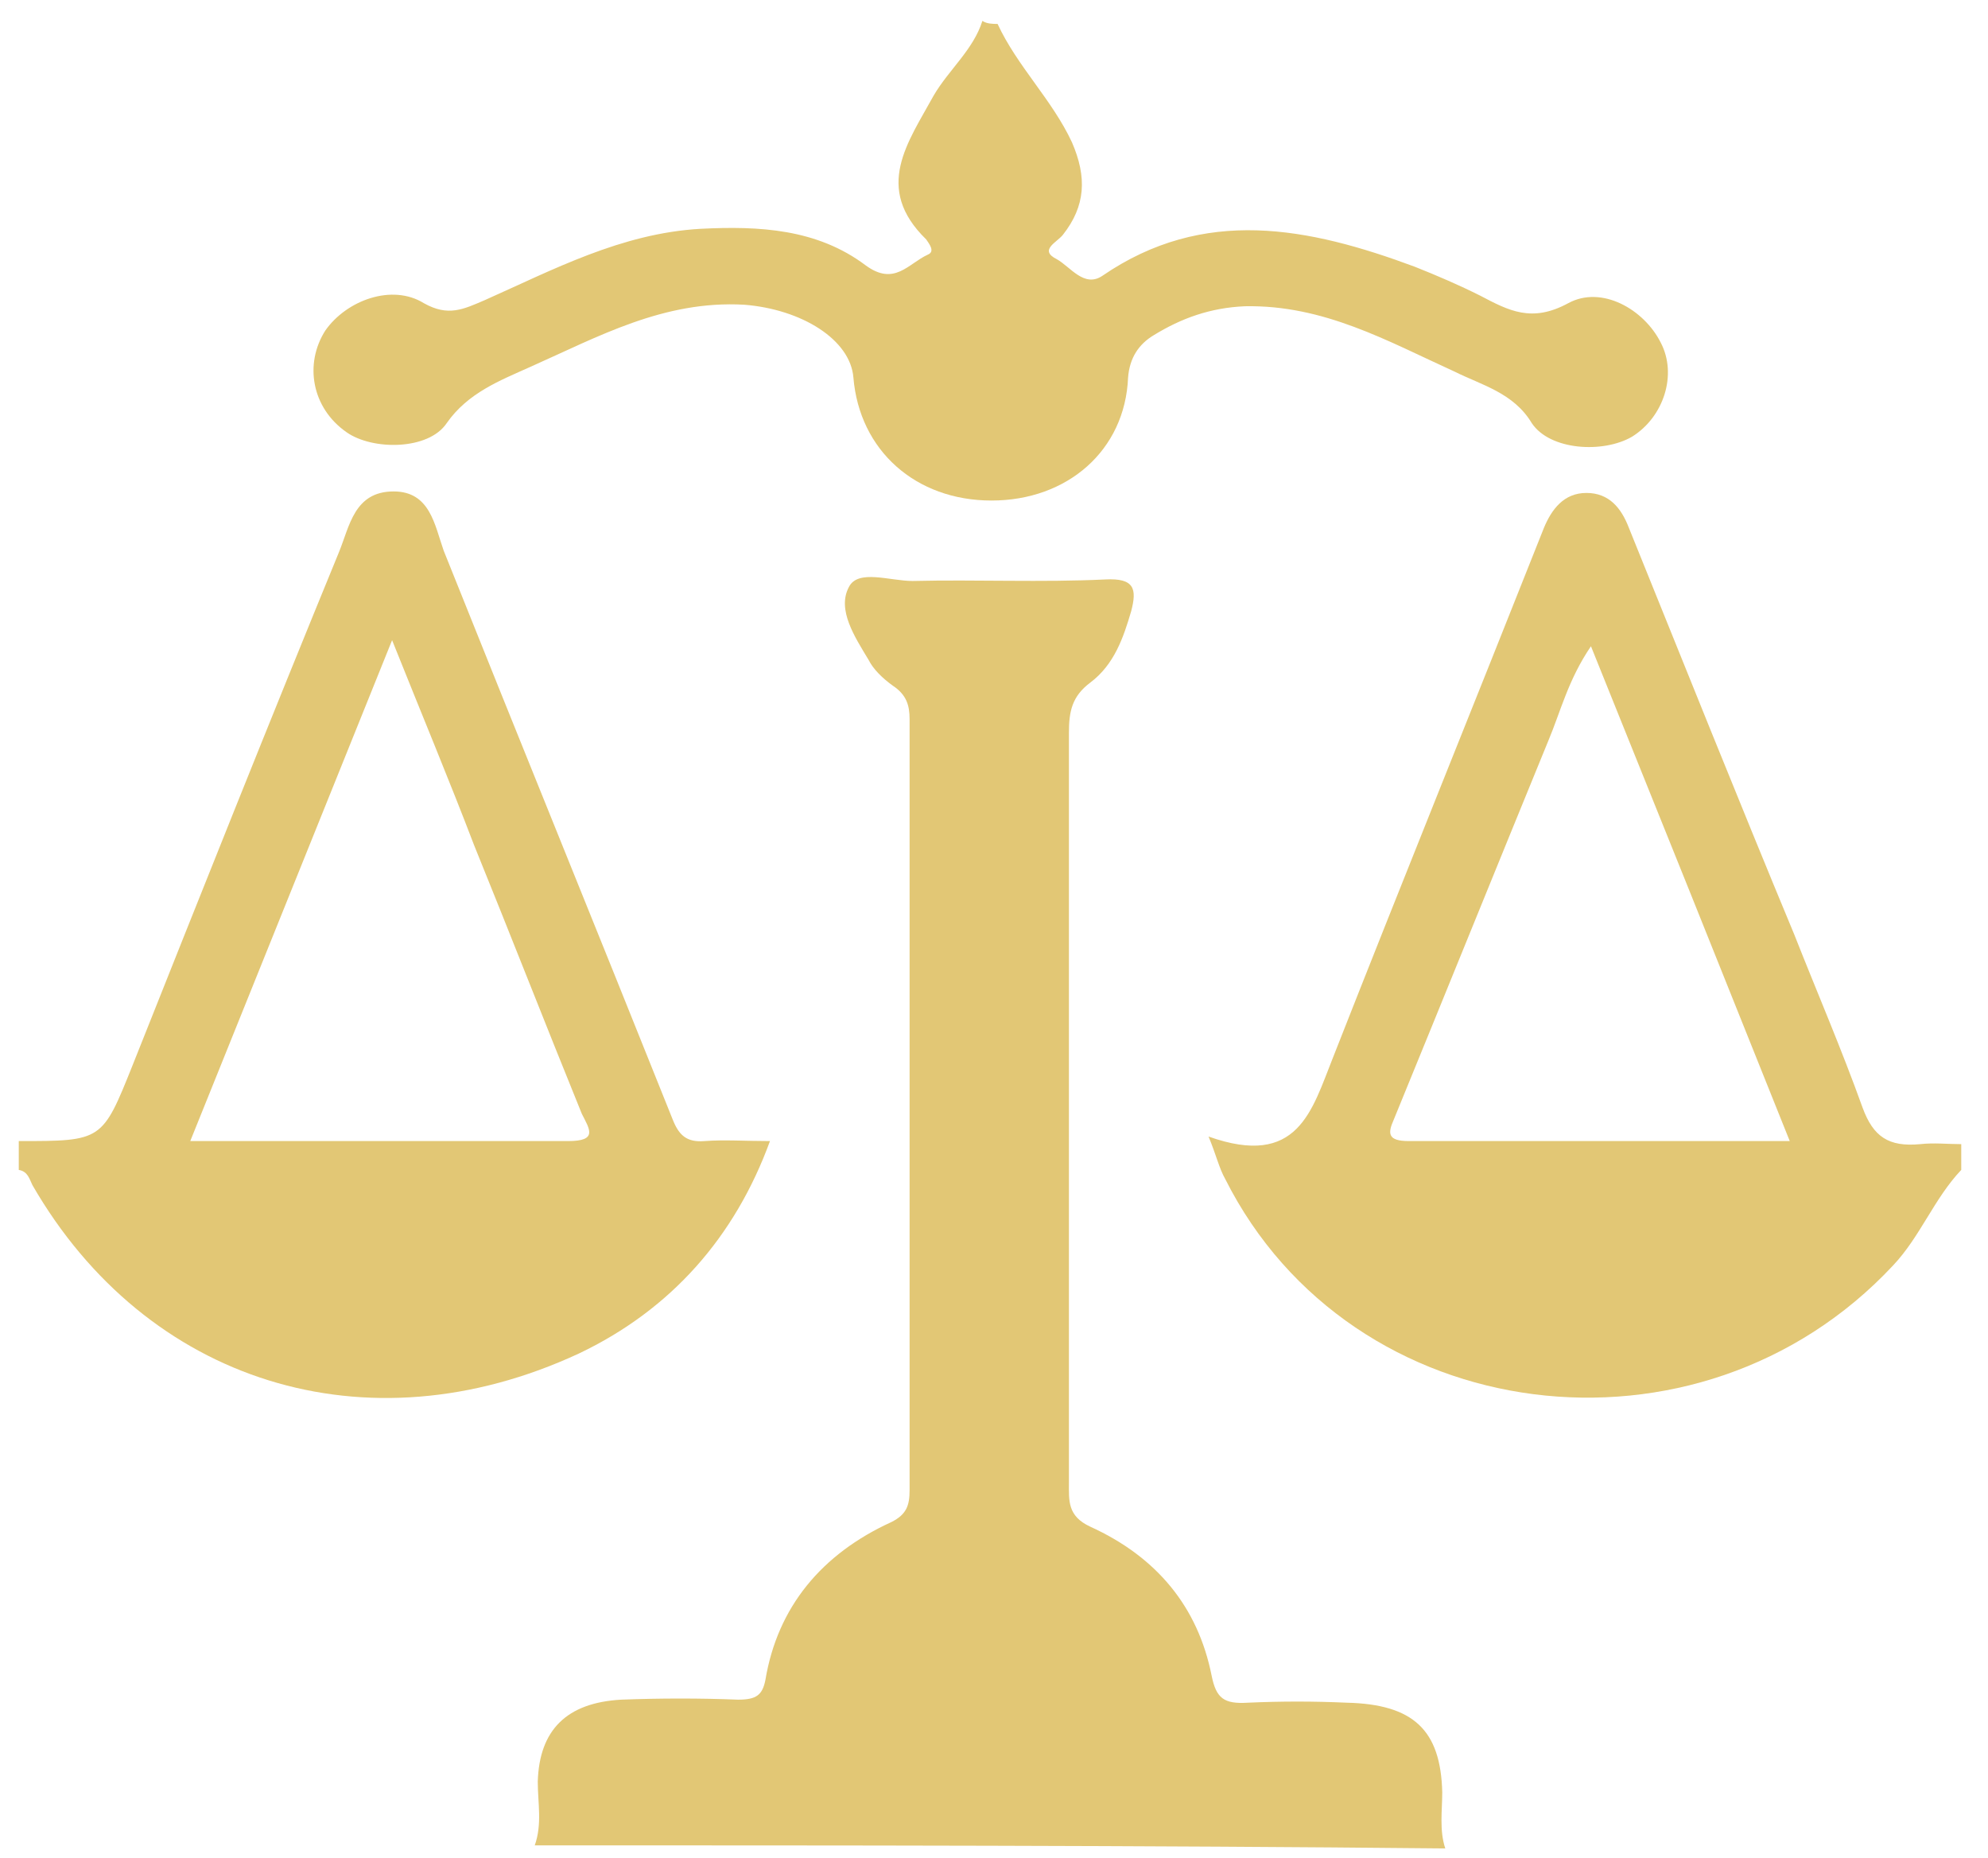
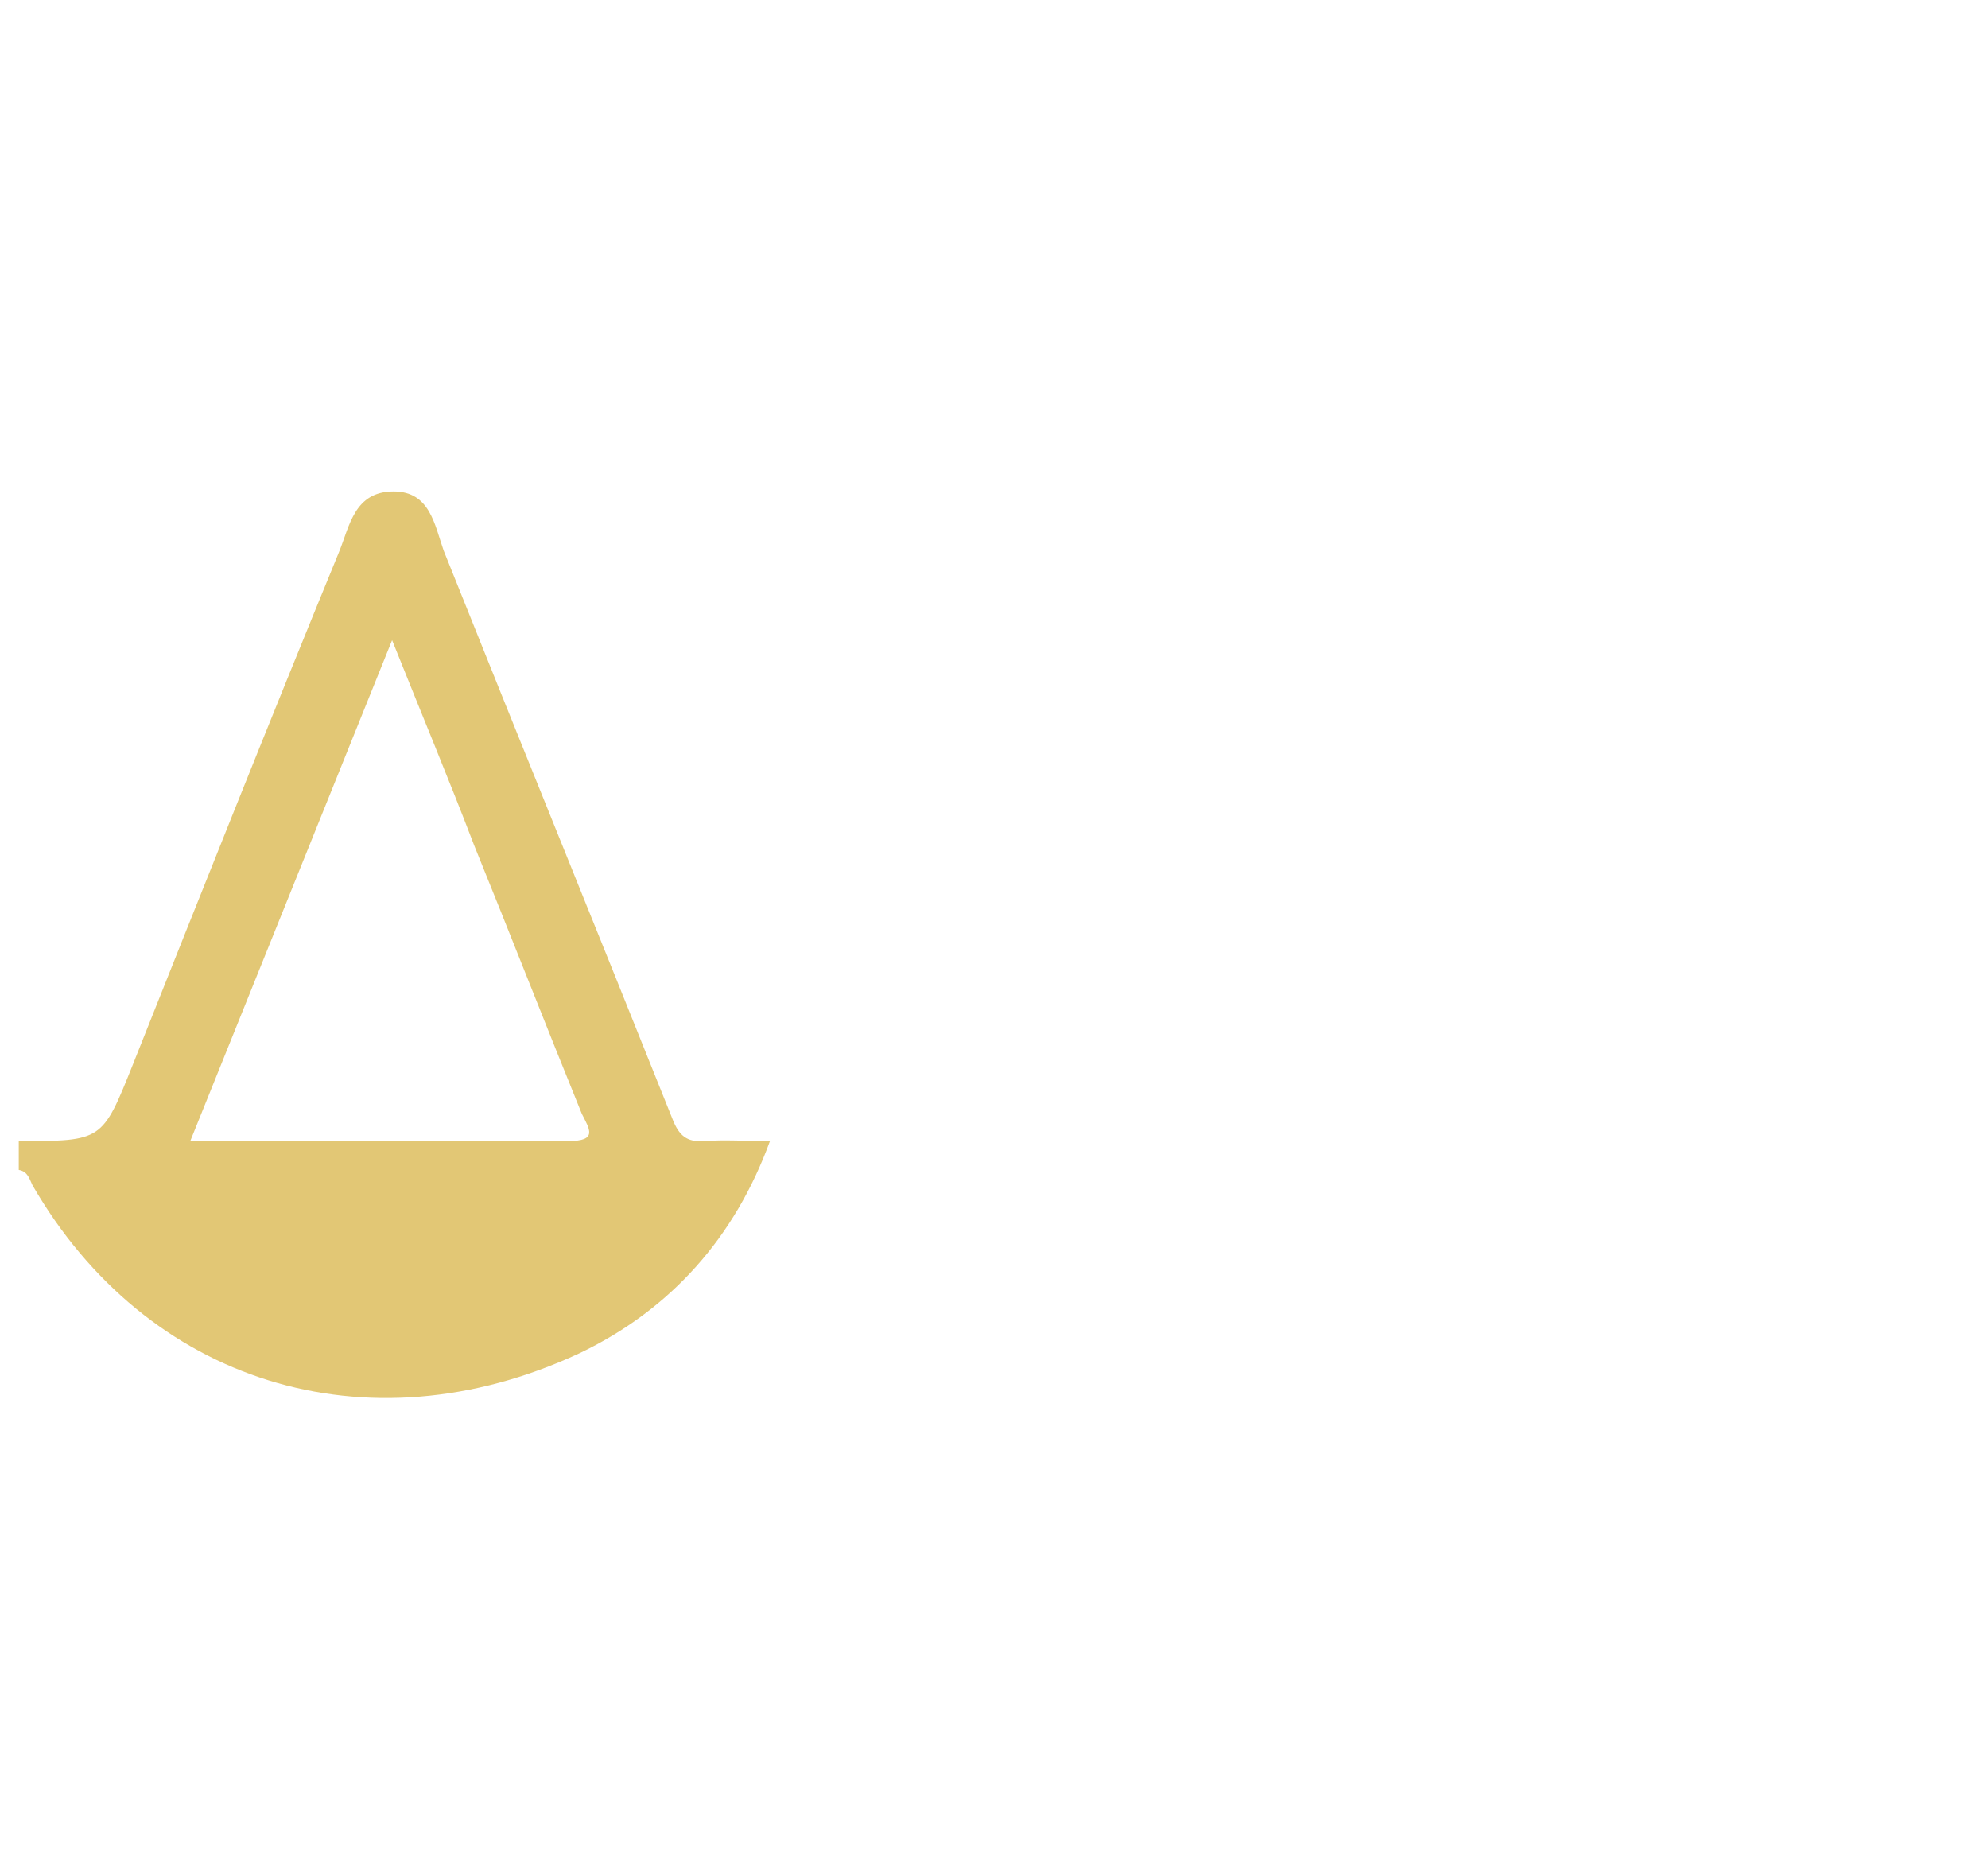
<svg xmlns="http://www.w3.org/2000/svg" width="61" height="57" viewBox="0 0 61 57" fill="none">
-   <path d="M16.408 56.611C16.641 55.959 16.501 55.307 16.501 54.656C16.548 53.072 17.386 52.234 19.062 52.141C20.273 52.095 21.484 52.095 22.648 52.141C23.207 52.141 23.393 52.001 23.486 51.536C23.858 49.301 25.209 47.671 27.351 46.693C27.817 46.46 27.91 46.181 27.91 45.715C27.91 37.846 27.91 29.93 27.91 22.06C27.91 21.641 27.817 21.315 27.397 21.036C27.072 20.803 26.792 20.524 26.652 20.244C26.233 19.546 25.675 18.708 26.047 18.009C26.326 17.451 27.304 17.823 28.003 17.823C29.959 17.776 31.961 17.87 33.916 17.776C34.801 17.73 34.894 18.056 34.708 18.754C34.475 19.546 34.196 20.384 33.451 20.943C32.892 21.362 32.799 21.828 32.799 22.48C32.799 30.163 32.799 37.799 32.799 45.482C32.799 46.041 32.752 46.507 33.451 46.833C35.5 47.764 36.757 49.301 37.176 51.396C37.316 52.095 37.548 52.281 38.294 52.234C39.318 52.188 40.296 52.188 41.32 52.234C43.369 52.281 44.207 53.072 44.254 54.982C44.254 55.54 44.161 56.146 44.347 56.705C35.034 56.611 25.721 56.611 16.408 56.611Z" fill="#E2C775" />
  <path d="M0.576 35.005C3.137 35.005 3.137 35.005 4.069 32.677C6.164 27.415 8.259 22.154 10.401 16.938C10.727 16.147 10.867 15.076 12.078 15.076C13.195 15.076 13.335 16.1 13.614 16.892C15.943 22.712 18.317 28.533 20.645 34.353C20.832 34.819 21.065 35.052 21.623 35.005C22.229 34.959 22.881 35.005 23.626 35.005C22.555 37.939 20.599 40.174 17.759 41.524C11.239 44.551 4.488 42.409 0.995 36.356C0.902 36.169 0.856 35.937 0.576 35.89C0.576 35.564 0.576 35.285 0.576 35.005ZM12.031 19.639C9.889 24.947 7.887 29.93 5.838 35.005C9.843 35.005 13.614 35.005 17.433 35.005C18.364 35.005 18.084 34.633 17.852 34.167C16.734 31.42 15.663 28.672 14.546 25.925C13.8 23.97 12.962 21.967 12.031 19.639Z" fill="#E2C775" />
-   <path d="M60.179 35.89C59.341 36.775 58.922 37.939 58.084 38.824C52.123 45.203 41.46 43.853 37.595 36.169C37.409 35.843 37.316 35.424 37.083 34.866C39.83 35.843 40.249 34.074 40.901 32.444C43.043 26.996 45.232 21.595 47.374 16.193C47.607 15.634 47.979 15.122 48.678 15.122C49.376 15.122 49.749 15.588 49.981 16.193C51.658 20.337 53.334 24.528 55.057 28.672C55.755 30.442 56.5 32.165 57.152 33.981C57.478 34.866 57.944 35.192 58.922 35.099C59.341 35.052 59.76 35.099 60.179 35.099C60.179 35.285 60.179 35.564 60.179 35.89ZM54.917 35.005C52.868 29.883 50.866 24.901 48.817 19.825C48.119 20.85 47.886 21.828 47.514 22.712C45.93 26.577 44.347 30.489 42.764 34.353C42.578 34.773 42.578 35.005 43.23 35.005C47.048 35.005 50.866 35.005 54.917 35.005Z" fill="#E2C775" />
-   <path d="M30.61 0.734C31.215 2.038 32.286 3.062 32.892 4.366C33.357 5.437 33.311 6.322 32.612 7.206C32.426 7.439 31.867 7.672 32.426 7.951C32.845 8.184 33.264 8.836 33.823 8.463C36.943 6.322 40.156 6.973 43.415 8.184C44.114 8.463 44.766 8.743 45.417 9.069C46.302 9.534 47.001 9.907 48.118 9.302C49.143 8.743 50.446 9.488 50.959 10.512C51.471 11.49 51.052 12.794 50.074 13.399C49.189 13.912 47.559 13.818 47.001 12.98C46.442 12.049 45.464 11.816 44.626 11.397C42.577 10.466 40.621 9.348 38.2 9.395C37.129 9.441 36.244 9.767 35.406 10.28C34.94 10.559 34.661 10.978 34.614 11.583C34.521 13.818 32.752 15.355 30.424 15.355C28.095 15.355 26.372 13.818 26.186 11.583C26.093 10.419 24.603 9.488 22.834 9.348C20.366 9.209 18.363 10.326 16.268 11.257C15.337 11.676 14.359 12.049 13.707 12.98C13.148 13.818 11.425 13.818 10.634 13.26C9.563 12.515 9.33 11.164 9.982 10.14C10.634 9.209 12.031 8.696 13.008 9.302C13.754 9.721 14.219 9.488 14.871 9.209C16.966 8.277 19.062 7.16 21.483 7.02C23.299 6.927 25.069 7.02 26.559 8.138C27.444 8.789 27.863 8.091 28.468 7.812C28.701 7.718 28.515 7.486 28.421 7.346C26.792 5.763 27.863 4.366 28.654 2.922C29.12 2.131 29.865 1.525 30.144 0.641C30.284 0.734 30.47 0.734 30.61 0.734Z" fill="#E2C775" />
</svg>